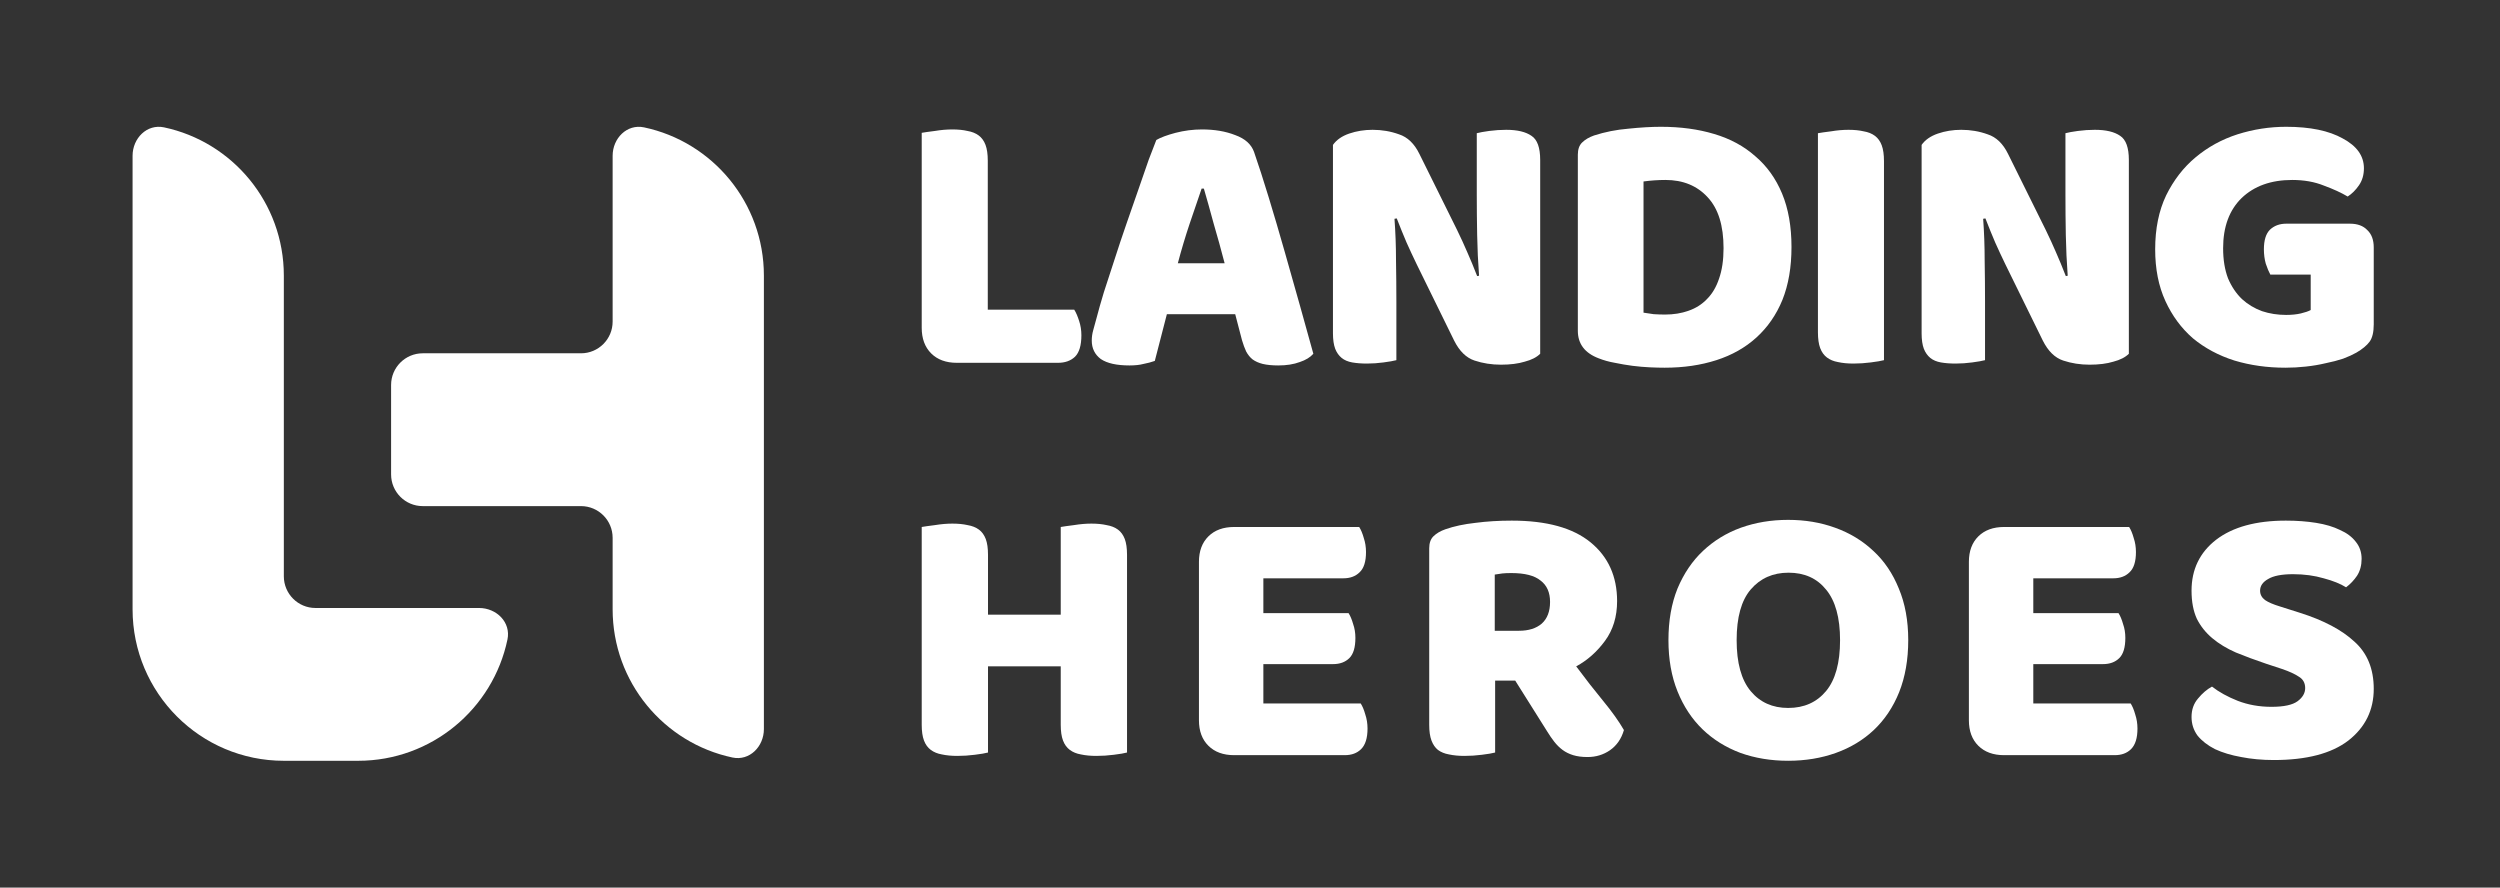
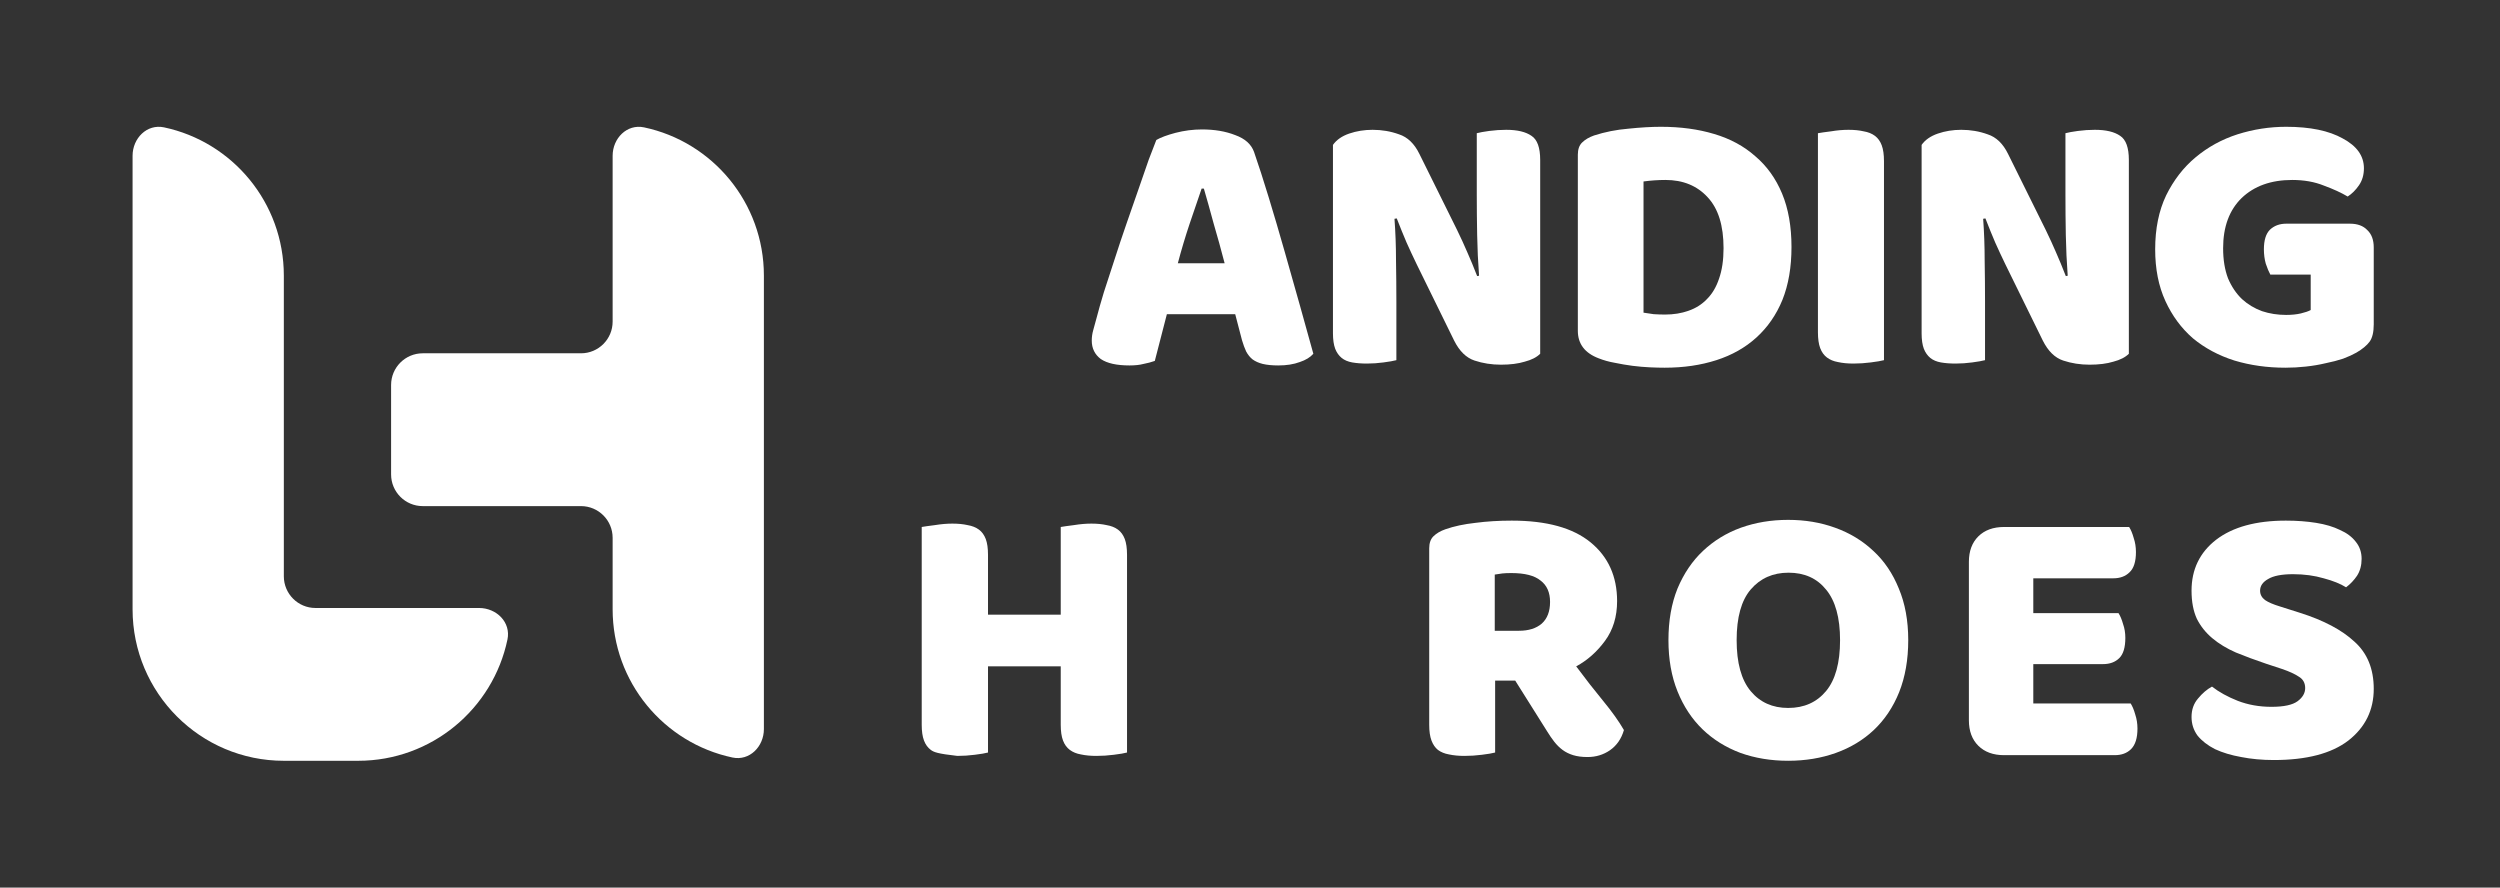
<svg xmlns="http://www.w3.org/2000/svg" width="169" height="60" viewBox="0 0 169 60" fill="none">
  <rect x="0" y="0" width="169" height="60" fill="#333333" stroke="none" />
  <path d="M8.962 10.531C8.962 9.347 9.931 8.365 11.087 8.609C15.714 9.589 19.187 13.703 19.187 18.63V38.957C19.187 40.14 20.145 41.1 21.326 41.1H32.385C33.567 41.1 34.548 42.069 34.305 43.228C33.326 47.912 29.179 51.429 24.212 51.429H19.187C13.54 51.429 8.962 46.844 8.962 41.187V10.531Z" fill="white" />
  <path d="M41.414 10.531C41.414 9.348 42.382 8.365 43.538 8.61C48.166 9.589 51.639 13.703 51.639 18.63V49.286C51.639 50.47 50.67 51.453 49.514 51.208C44.887 50.228 41.414 46.114 41.414 41.187V36.356C41.414 35.172 40.456 34.213 39.275 34.213H28.577C27.396 34.213 26.438 33.253 26.438 32.07V26.026C26.438 24.842 27.396 23.883 28.577 23.883H39.275C40.456 23.883 41.414 22.924 41.414 21.74V10.531Z" fill="white" />
-   <path d="M76.187 50.871C75.999 50.922 75.701 50.973 75.291 51.023C74.898 51.074 74.506 51.099 74.113 51.099C73.72 51.099 73.371 51.066 73.063 50.998C72.773 50.947 72.525 50.846 72.321 50.694C72.116 50.542 71.962 50.331 71.86 50.061C71.757 49.791 71.706 49.436 71.706 48.997V45.046H66.789V50.871C66.602 50.922 66.303 50.973 65.893 51.023C65.501 51.074 65.108 51.099 64.715 51.099C64.323 51.099 63.973 51.066 63.665 50.998C63.375 50.947 63.127 50.846 62.923 50.694C62.718 50.542 62.564 50.331 62.462 50.061C62.359 49.791 62.308 49.436 62.308 48.997V35.624C62.496 35.59 62.795 35.548 63.204 35.497C63.614 35.43 64.007 35.396 64.382 35.396C64.775 35.396 65.116 35.43 65.407 35.497C65.714 35.548 65.97 35.649 66.175 35.801C66.38 35.953 66.533 36.164 66.636 36.434C66.738 36.705 66.789 37.059 66.789 37.498V41.551H71.706V35.624C71.894 35.59 72.192 35.548 72.602 35.497C73.012 35.43 73.405 35.396 73.78 35.396C74.173 35.396 74.514 35.43 74.805 35.497C75.112 35.548 75.368 35.649 75.573 35.801C75.778 35.953 75.931 36.164 76.034 36.434C76.136 36.705 76.187 37.059 76.187 37.498V50.871Z" fill="white" />
-   <path d="M81.049 37.98C81.049 37.254 81.263 36.679 81.69 36.257C82.116 35.835 82.697 35.624 83.431 35.624H91.881C92.001 35.81 92.103 36.055 92.189 36.359C92.291 36.663 92.342 36.983 92.342 37.321C92.342 37.963 92.197 38.419 91.907 38.689C91.634 38.959 91.267 39.094 90.806 39.094H85.403V41.449H91.164C91.284 41.635 91.386 41.88 91.472 42.184C91.574 42.471 91.625 42.783 91.625 43.121C91.625 43.763 91.489 44.219 91.216 44.489C90.942 44.759 90.575 44.894 90.114 44.894H85.403V47.553H91.984C92.103 47.739 92.206 47.984 92.291 48.288C92.394 48.592 92.445 48.913 92.445 49.25C92.445 49.892 92.3 50.356 92.009 50.643C91.736 50.913 91.369 51.049 90.908 51.049H83.431C82.697 51.049 82.116 50.838 81.69 50.415C81.263 49.993 81.049 49.419 81.049 48.693V37.98Z" fill="white" />
+   <path d="M76.187 50.871C75.999 50.922 75.701 50.973 75.291 51.023C74.898 51.074 74.506 51.099 74.113 51.099C73.72 51.099 73.371 51.066 73.063 50.998C72.773 50.947 72.525 50.846 72.321 50.694C72.116 50.542 71.962 50.331 71.86 50.061C71.757 49.791 71.706 49.436 71.706 48.997V45.046H66.789V50.871C66.602 50.922 66.303 50.973 65.893 51.023C65.501 51.074 65.108 51.099 64.715 51.099C63.375 50.947 63.127 50.846 62.923 50.694C62.718 50.542 62.564 50.331 62.462 50.061C62.359 49.791 62.308 49.436 62.308 48.997V35.624C62.496 35.59 62.795 35.548 63.204 35.497C63.614 35.43 64.007 35.396 64.382 35.396C64.775 35.396 65.116 35.43 65.407 35.497C65.714 35.548 65.97 35.649 66.175 35.801C66.38 35.953 66.533 36.164 66.636 36.434C66.738 36.705 66.789 37.059 66.789 37.498V41.551H71.706V35.624C71.894 35.59 72.192 35.548 72.602 35.497C73.012 35.43 73.405 35.396 73.78 35.396C74.173 35.396 74.514 35.43 74.805 35.497C75.112 35.548 75.368 35.649 75.573 35.801C75.778 35.953 75.931 36.164 76.034 36.434C76.136 36.705 76.187 37.059 76.187 37.498V50.871Z" fill="white" />
  <path d="M101.071 46.008V50.871C100.883 50.922 100.584 50.973 100.174 51.023C99.782 51.074 99.389 51.099 98.996 51.099C98.604 51.099 98.254 51.066 97.947 50.998C97.656 50.947 97.409 50.846 97.204 50.694C97.016 50.542 96.871 50.331 96.769 50.061C96.666 49.791 96.615 49.436 96.615 48.997V37.068C96.615 36.713 96.709 36.443 96.897 36.257C97.101 36.055 97.375 35.894 97.716 35.776C98.296 35.573 98.971 35.43 99.739 35.345C100.507 35.244 101.327 35.194 102.197 35.194C104.553 35.194 106.329 35.683 107.524 36.663C108.719 37.642 109.316 38.967 109.316 40.639C109.316 41.686 109.043 42.581 108.497 43.324C107.95 44.067 107.302 44.641 106.551 45.046C107.165 45.873 107.771 46.65 108.369 47.376C108.966 48.102 109.436 48.761 109.777 49.352C109.606 49.943 109.29 50.398 108.83 50.719C108.386 51.023 107.882 51.175 107.319 51.175C106.943 51.175 106.619 51.133 106.346 51.049C106.073 50.964 105.834 50.846 105.629 50.694C105.424 50.542 105.236 50.356 105.065 50.137C104.895 49.917 104.732 49.681 104.579 49.428L102.428 46.008H101.071ZM102.684 42.64C103.333 42.64 103.845 42.479 104.22 42.159C104.596 41.821 104.784 41.331 104.784 40.69C104.784 40.048 104.57 39.567 104.143 39.246C103.734 38.908 103.076 38.739 102.172 38.739C101.916 38.739 101.711 38.748 101.557 38.765C101.403 38.782 101.233 38.807 101.045 38.841V42.64H102.684Z" fill="white" />
  <path d="M112.787 43.273C112.787 41.956 112.992 40.791 113.402 39.778C113.829 38.765 114.401 37.92 115.118 37.245C115.852 36.553 116.705 36.029 117.678 35.675C118.669 35.32 119.736 35.143 120.879 35.143C122.023 35.143 123.082 35.32 124.055 35.675C125.045 36.029 125.907 36.553 126.641 37.245C127.375 37.92 127.947 38.765 128.357 39.778C128.784 40.791 128.997 41.956 128.997 43.273C128.997 44.59 128.792 45.764 128.382 46.794C127.973 47.807 127.401 48.659 126.667 49.352C125.95 50.027 125.096 50.542 124.106 50.897C123.116 51.251 122.04 51.428 120.879 51.428C119.719 51.428 118.643 51.251 117.653 50.897C116.663 50.525 115.809 49.993 115.092 49.301C114.375 48.609 113.812 47.756 113.402 46.743C112.992 45.73 112.787 44.573 112.787 43.273ZM117.397 43.273C117.397 44.81 117.713 45.958 118.344 46.718C118.976 47.477 119.821 47.857 120.879 47.857C121.955 47.857 122.808 47.477 123.44 46.718C124.072 45.958 124.388 44.81 124.388 43.273C124.388 41.753 124.072 40.614 123.44 39.854C122.826 39.094 121.981 38.714 120.905 38.714C119.847 38.714 118.993 39.094 118.344 39.854C117.713 40.597 117.397 41.736 117.397 43.273Z" fill="white" />
  <path d="M133.097 37.98C133.097 37.254 133.311 36.679 133.737 36.257C134.164 35.835 134.745 35.624 135.479 35.624H143.929C144.049 35.81 144.151 36.055 144.236 36.359C144.339 36.663 144.39 36.983 144.39 37.321C144.39 37.963 144.245 38.419 143.955 38.689C143.682 38.959 143.315 39.094 142.854 39.094H137.451V41.449H143.212C143.332 41.635 143.434 41.88 143.519 42.184C143.622 42.471 143.673 42.783 143.673 43.121C143.673 43.763 143.537 44.219 143.263 44.489C142.99 44.759 142.623 44.894 142.162 44.894H137.451V47.553H144.032C144.151 47.739 144.254 47.984 144.339 48.288C144.441 48.592 144.493 48.913 144.493 49.25C144.493 49.892 144.347 50.356 144.057 50.643C143.784 50.913 143.417 51.049 142.956 51.049H135.479C134.745 51.049 134.164 50.838 133.737 50.415C133.311 49.993 133.097 49.419 133.097 48.693V37.98Z" fill="white" />
  <path d="M153.192 44.869C152.441 44.615 151.758 44.362 151.144 44.109C150.529 43.839 150 43.518 149.556 43.146C149.112 42.775 148.762 42.336 148.506 41.829C148.267 41.306 148.148 40.673 148.148 39.93C148.148 38.495 148.702 37.346 149.812 36.485C150.939 35.624 152.509 35.194 154.524 35.194C155.258 35.194 155.941 35.244 156.572 35.345C157.204 35.447 157.742 35.607 158.186 35.827C158.647 36.029 159.005 36.3 159.261 36.637C159.517 36.958 159.645 37.338 159.645 37.777C159.645 38.216 159.543 38.596 159.338 38.917C159.133 39.221 158.886 39.482 158.595 39.702C158.22 39.465 157.716 39.263 157.085 39.094C156.453 38.908 155.761 38.815 155.01 38.815C154.242 38.815 153.679 38.925 153.32 39.145C152.962 39.347 152.782 39.609 152.782 39.93C152.782 40.183 152.893 40.394 153.115 40.563C153.337 40.715 153.67 40.858 154.114 40.993L155.471 41.424C157.076 41.931 158.305 42.581 159.159 43.374C160.029 44.151 160.465 45.215 160.465 46.566C160.465 48.001 159.893 49.166 158.749 50.061C157.605 50.939 155.924 51.378 153.704 51.378C152.919 51.378 152.185 51.31 151.502 51.175C150.836 51.057 150.247 50.88 149.735 50.643C149.24 50.39 148.847 50.086 148.557 49.732C148.284 49.36 148.148 48.938 148.148 48.465C148.148 47.975 148.293 47.562 148.583 47.224C148.873 46.87 149.189 46.599 149.53 46.414C150.008 46.785 150.589 47.106 151.272 47.376C151.972 47.646 152.731 47.781 153.551 47.781C154.387 47.781 154.976 47.655 155.318 47.401C155.659 47.148 155.83 46.853 155.83 46.515C155.83 46.177 155.693 45.924 155.42 45.755C155.147 45.569 154.763 45.392 154.268 45.223L153.192 44.869Z" fill="white" />
-   <path d="M64.681 24.526C63.95 24.526 63.371 24.313 62.946 23.889C62.521 23.464 62.308 22.886 62.308 22.156V8.979C62.495 8.945 62.793 8.903 63.201 8.852C63.609 8.784 64.001 8.75 64.375 8.75C64.766 8.75 65.107 8.784 65.396 8.852C65.702 8.903 65.957 9.005 66.161 9.158C66.365 9.311 66.519 9.523 66.621 9.795C66.723 10.067 66.774 10.423 66.774 10.865V20.932H72.617C72.737 21.119 72.847 21.374 72.949 21.697C73.051 22.003 73.102 22.326 73.102 22.665C73.102 23.345 72.958 23.829 72.668 24.118C72.379 24.39 71.996 24.526 71.52 24.526H64.681Z" fill="white" />
  <path d="M78.167 9.463C78.456 9.294 78.89 9.132 79.468 8.979C80.064 8.826 80.659 8.75 81.254 8.75C82.105 8.75 82.853 8.877 83.5 9.132C84.163 9.37 84.589 9.752 84.776 10.279C85.082 11.162 85.414 12.191 85.771 13.363C86.128 14.535 86.486 15.75 86.843 17.007C87.2 18.248 87.549 19.48 87.889 20.703C88.229 21.909 88.527 22.98 88.782 23.914C88.578 24.152 88.272 24.339 87.864 24.475C87.455 24.628 86.97 24.704 86.409 24.704C86.001 24.704 85.652 24.67 85.363 24.602C85.091 24.534 84.861 24.432 84.674 24.296C84.504 24.16 84.359 23.982 84.24 23.761C84.138 23.54 84.044 23.285 83.959 22.997L83.5 21.238H78.881C78.745 21.748 78.609 22.274 78.473 22.818C78.337 23.362 78.201 23.889 78.065 24.398C77.826 24.483 77.571 24.551 77.299 24.602C77.044 24.67 76.729 24.704 76.355 24.704C75.487 24.704 74.841 24.56 74.415 24.271C74.007 23.965 73.803 23.549 73.803 23.022C73.803 22.784 73.837 22.546 73.905 22.308C73.973 22.071 74.05 21.79 74.135 21.468C74.254 21.009 74.415 20.439 74.62 19.76C74.841 19.08 75.079 18.35 75.334 17.568C75.589 16.77 75.862 15.954 76.151 15.121C76.44 14.289 76.712 13.507 76.967 12.777C77.222 12.029 77.452 11.366 77.656 10.789C77.877 10.211 78.048 9.769 78.167 9.463ZM81.229 12.751C80.991 13.465 80.719 14.263 80.412 15.147C80.123 16.013 79.859 16.897 79.621 17.797H82.785C82.547 16.88 82.301 15.988 82.045 15.121C81.807 14.238 81.586 13.448 81.382 12.751H81.229Z" fill="white" />
  <path d="M104.117 23.914C103.879 24.152 103.53 24.33 103.071 24.449C102.629 24.585 102.093 24.653 101.464 24.653C100.834 24.653 100.239 24.56 99.677 24.373C99.116 24.186 98.656 23.736 98.299 23.022L95.773 17.874C95.518 17.347 95.288 16.854 95.084 16.396C94.88 15.92 94.659 15.376 94.421 14.765L94.267 14.79C94.335 15.708 94.37 16.642 94.37 17.593C94.386 18.545 94.395 19.48 94.395 20.397V24.347C94.208 24.398 93.919 24.449 93.527 24.5C93.153 24.551 92.779 24.577 92.405 24.577C92.03 24.577 91.699 24.551 91.409 24.5C91.12 24.449 90.882 24.347 90.695 24.195C90.508 24.042 90.363 23.838 90.261 23.583C90.159 23.311 90.108 22.963 90.108 22.538V9.795C90.346 9.455 90.712 9.2 91.205 9.03C91.699 8.86 92.226 8.775 92.787 8.775C93.417 8.775 94.012 8.877 94.574 9.081C95.152 9.268 95.611 9.71 95.952 10.406L98.503 15.555C98.759 16.081 98.988 16.583 99.192 17.058C99.397 17.517 99.618 18.052 99.856 18.664L99.984 18.639C99.915 17.721 99.873 16.803 99.856 15.886C99.839 14.969 99.83 14.051 99.83 13.133V9.005C100.017 8.954 100.298 8.903 100.672 8.852C101.064 8.801 101.447 8.775 101.821 8.775C102.569 8.775 103.139 8.911 103.53 9.183C103.922 9.438 104.117 9.982 104.117 10.814V23.914Z" fill="white" />
  <path d="M111.102 21.136C111.289 21.17 111.519 21.204 111.791 21.238C112.063 21.255 112.318 21.264 112.557 21.264C113.135 21.264 113.662 21.179 114.139 21.009C114.632 20.839 115.049 20.575 115.389 20.219C115.746 19.862 116.019 19.403 116.206 18.842C116.41 18.265 116.512 17.577 116.512 16.778C116.512 15.249 116.155 14.102 115.44 13.337C114.726 12.556 113.773 12.165 112.582 12.165C112.344 12.165 112.097 12.174 111.842 12.191C111.604 12.207 111.357 12.233 111.102 12.267V21.136ZM112.531 24.857C112.242 24.857 111.91 24.849 111.536 24.832C111.162 24.815 110.77 24.781 110.362 24.73C109.971 24.679 109.571 24.611 109.163 24.526C108.771 24.458 108.406 24.356 108.065 24.22C107.13 23.863 106.662 23.243 106.662 22.36V10.457C106.662 10.101 106.755 9.829 106.943 9.642C107.147 9.438 107.419 9.277 107.759 9.158C108.491 8.92 109.265 8.767 110.081 8.699C110.898 8.614 111.629 8.571 112.276 8.571C113.603 8.571 114.802 8.733 115.874 9.056C116.963 9.378 117.89 9.88 118.655 10.559C119.438 11.222 120.042 12.063 120.467 13.082C120.892 14.102 121.105 15.308 121.105 16.701C121.105 18.061 120.901 19.25 120.493 20.27C120.084 21.272 119.497 22.122 118.732 22.818C117.983 23.498 117.082 24.008 116.027 24.347C114.972 24.687 113.807 24.857 112.531 24.857Z" fill="white" />
  <path d="M127.357 24.347C127.17 24.398 126.873 24.449 126.464 24.5C126.073 24.551 125.682 24.577 125.29 24.577C124.899 24.577 124.55 24.543 124.244 24.475C123.955 24.424 123.708 24.322 123.504 24.169C123.3 24.016 123.147 23.804 123.045 23.532C122.943 23.26 122.892 22.903 122.892 22.461V9.005C123.079 8.971 123.377 8.928 123.785 8.877C124.193 8.809 124.584 8.775 124.959 8.775C125.35 8.775 125.69 8.809 125.979 8.877C126.286 8.928 126.541 9.03 126.745 9.183C126.949 9.336 127.102 9.548 127.204 9.82C127.306 10.092 127.357 10.449 127.357 10.891V24.347Z" fill="white" />
  <path d="M143.911 23.914C143.673 24.152 143.324 24.33 142.865 24.449C142.422 24.585 141.886 24.653 141.257 24.653C140.627 24.653 140.032 24.56 139.471 24.373C138.909 24.186 138.45 23.736 138.093 23.022L135.566 17.874C135.311 17.347 135.081 16.854 134.877 16.396C134.673 15.92 134.452 15.376 134.214 14.765L134.061 14.79C134.129 15.708 134.163 16.642 134.163 17.593C134.18 18.545 134.188 19.48 134.188 20.397V24.347C134.001 24.398 133.712 24.449 133.321 24.5C132.946 24.551 132.572 24.577 132.198 24.577C131.824 24.577 131.492 24.551 131.203 24.5C130.914 24.449 130.675 24.347 130.488 24.195C130.301 24.042 130.156 23.838 130.054 23.583C129.952 23.311 129.901 22.963 129.901 22.538V9.795C130.139 9.455 130.505 9.2 130.999 9.03C131.492 8.86 132.019 8.775 132.581 8.775C133.21 8.775 133.806 8.877 134.367 9.081C134.945 9.268 135.405 9.71 135.745 10.406L138.297 15.555C138.552 16.081 138.782 16.583 138.986 17.058C139.19 17.517 139.411 18.052 139.649 18.664L139.777 18.639C139.709 17.721 139.666 16.803 139.649 15.886C139.632 14.969 139.624 14.051 139.624 13.133V9.005C139.811 8.954 140.092 8.903 140.466 8.852C140.857 8.801 141.24 8.775 141.614 8.775C142.363 8.775 142.933 8.911 143.324 9.183C143.715 9.438 143.911 9.982 143.911 10.814V23.914Z" fill="white" />
  <path d="M160.465 21.926C160.465 22.453 160.371 22.844 160.184 23.099C159.997 23.353 159.699 23.6 159.291 23.838C159.053 23.974 158.755 24.11 158.398 24.245C158.04 24.364 157.649 24.466 157.224 24.551C156.799 24.653 156.348 24.73 155.871 24.781C155.412 24.832 154.953 24.857 154.493 24.857C153.269 24.857 152.12 24.696 151.048 24.373C149.977 24.033 149.041 23.532 148.241 22.869C147.459 22.19 146.838 21.349 146.379 20.346C145.919 19.344 145.69 18.18 145.69 16.854C145.69 15.461 145.936 14.246 146.43 13.21C146.94 12.174 147.604 11.315 148.42 10.636C149.254 9.939 150.198 9.421 151.253 9.081C152.324 8.741 153.422 8.571 154.544 8.571C156.161 8.571 157.437 8.835 158.372 9.361C159.325 9.871 159.801 10.542 159.801 11.375C159.801 11.817 159.691 12.199 159.469 12.522C159.248 12.845 158.993 13.1 158.704 13.286C158.279 13.031 157.743 12.785 157.096 12.547C156.467 12.292 155.752 12.165 154.953 12.165C153.524 12.165 152.384 12.573 151.533 13.388C150.7 14.204 150.283 15.334 150.283 16.778C150.283 17.56 150.394 18.239 150.615 18.817C150.853 19.378 151.168 19.845 151.559 20.219C151.95 20.575 152.401 20.847 152.911 21.034C153.422 21.204 153.966 21.289 154.544 21.289C154.919 21.289 155.25 21.255 155.54 21.187C155.829 21.119 156.05 21.043 156.203 20.958V18.562H153.473C153.371 18.375 153.269 18.129 153.166 17.823C153.081 17.517 153.039 17.194 153.039 16.854C153.039 16.243 153.175 15.801 153.447 15.529C153.736 15.257 154.102 15.121 154.544 15.121H158.857C159.367 15.121 159.759 15.266 160.031 15.555C160.32 15.826 160.465 16.217 160.465 16.727V21.926Z" fill="white" />
</svg>